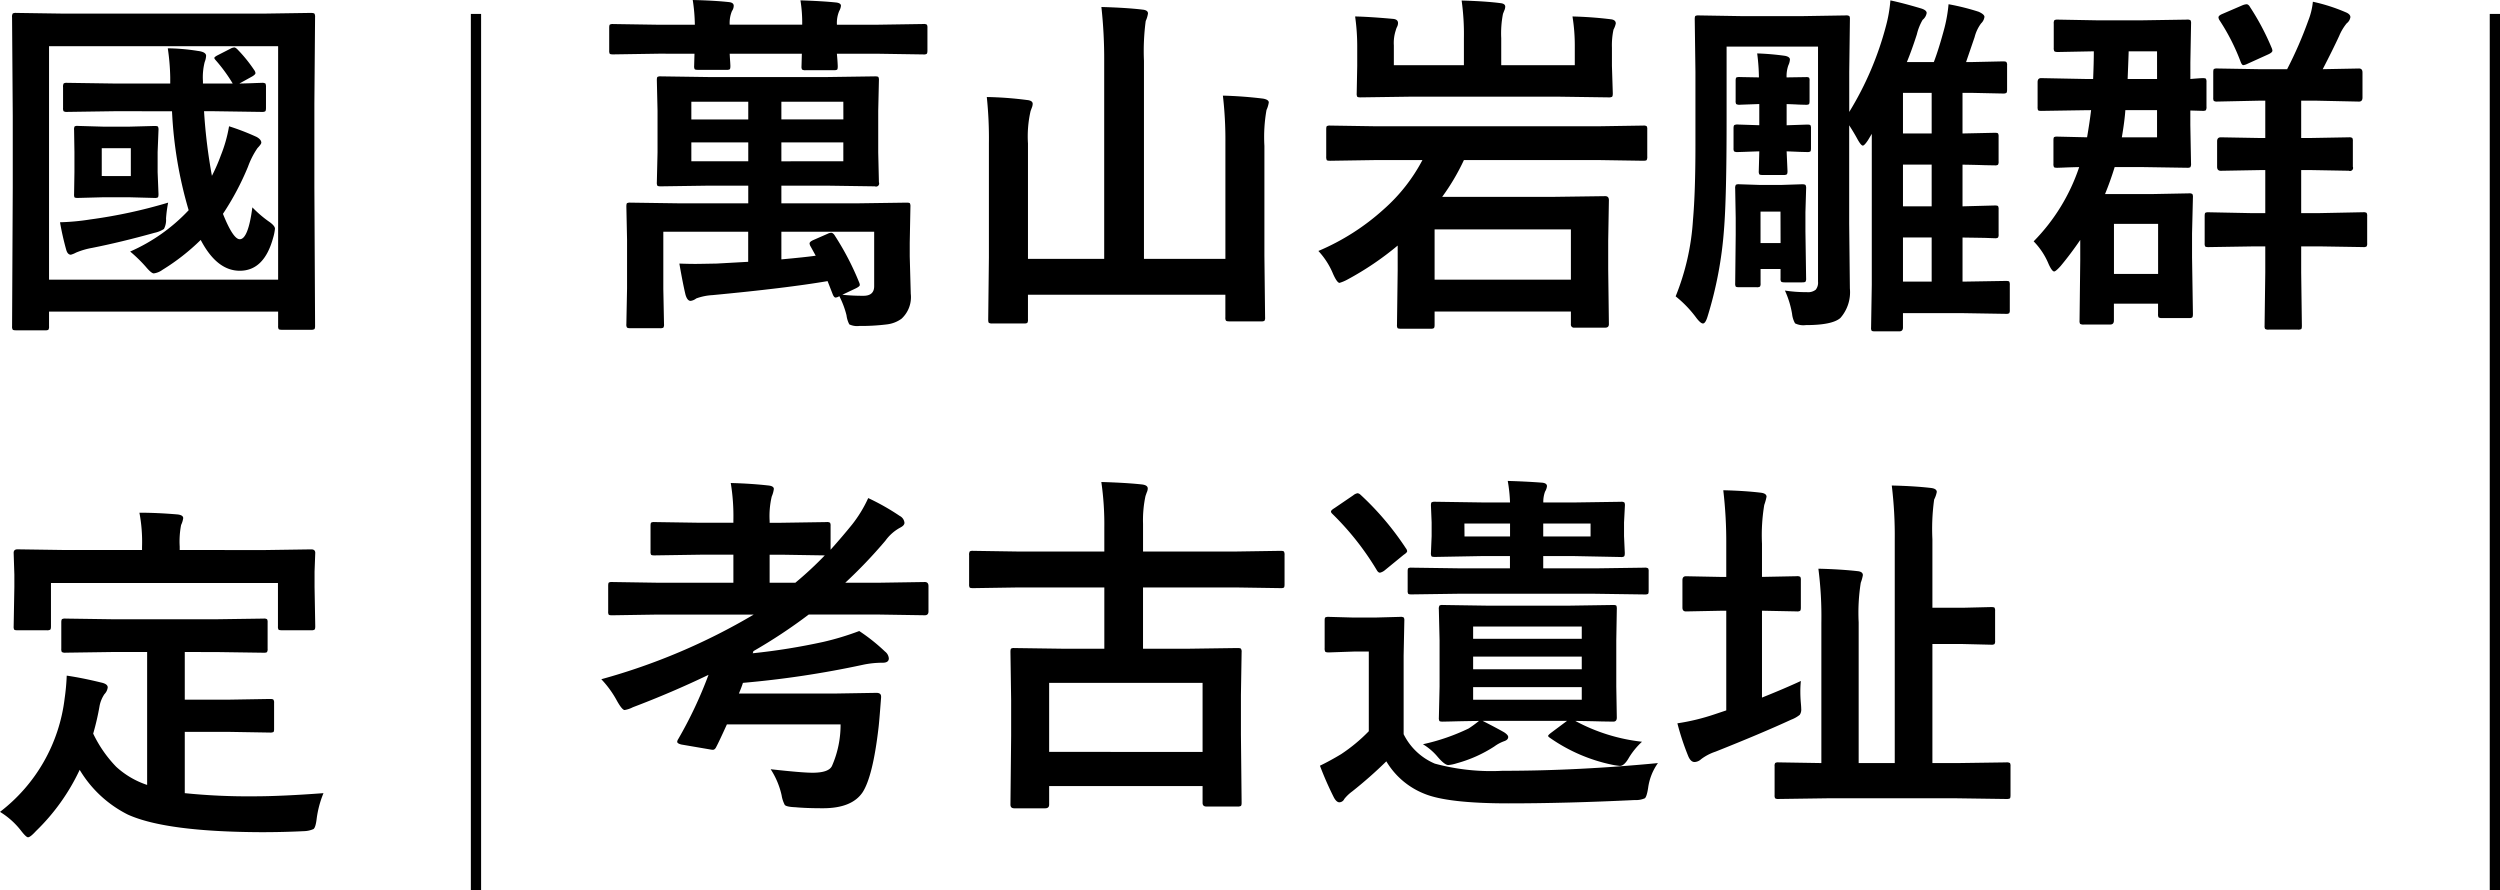
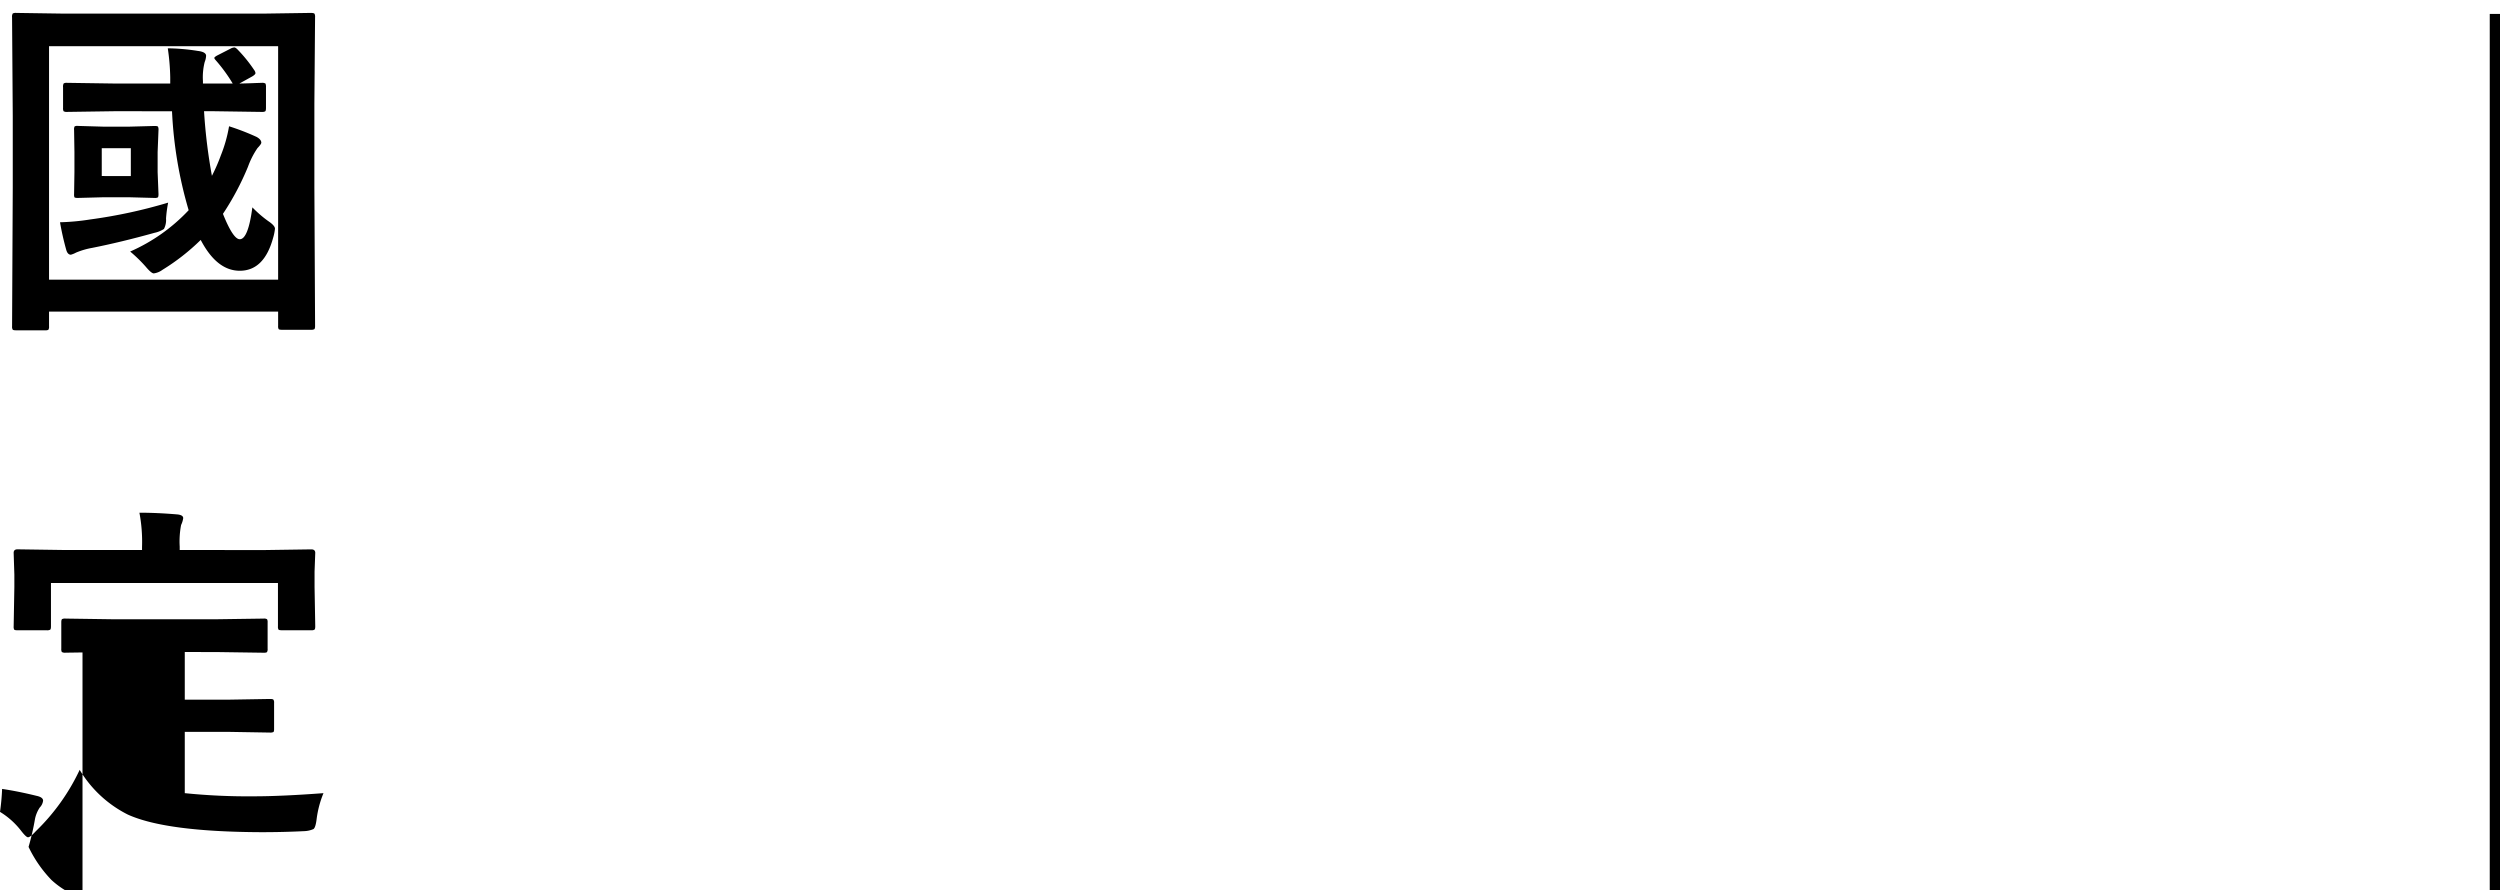
<svg xmlns="http://www.w3.org/2000/svg" id="header-logo" width="243.945" height="86.861" viewBox="0 0 243.945 86.861">
-   <path id="路径_44179" data-name="路径 44179" d="M23.208,16.159l4.717-.068q.291,0,.342.068a.589.589,0,0,1,.051.308l-.068,2.991v4.05l.068,2.922a.3.3,0,0,1-.393.393l-4.717-.068H18.8v1.726h7.417l4.8-.068q.273,0,.325.068a.638.638,0,0,1,.051.325l-.068,3.521v1.333l.1,3.64a2.856,2.856,0,0,1-.906,2.444,3.018,3.018,0,0,1-1.4.547,20.141,20.141,0,0,1-2.7.154,1.792,1.792,0,0,1-.991-.154,2.637,2.637,0,0,1-.273-.889,8.622,8.622,0,0,0-.7-1.863.84.84,0,0,1-.359.137q-.171,0-.308-.376l-.479-1.23q-4,.684-11.228,1.367a5.5,5.5,0,0,0-1.589.325A1.15,1.15,0,0,1,9.946,38q-.325,0-.5-.6-.256-1.06-.6-3.042.837.034,1.589.034.308,0,2.051-.034l3.076-.171V31.25H7.28v5.588l.068,3.435a.541.541,0,0,1-.068.342.638.638,0,0,1-.325.051H4.05q-.273,0-.325-.085a.534.534,0,0,1-.051-.308l.068-3.5V32.053l-.068-3.247q0-.291.068-.342a.638.638,0,0,1,.325-.051l4.785.068h6.716V26.755H11.758l-4.717.068q-.291,0-.342-.068a.638.638,0,0,1-.051-.325l.068-2.922v-4.05l-.068-2.991q0-.273.068-.325a.638.638,0,0,1,.325-.051l4.717.068Zm.837,15.518a26.869,26.869,0,0,1,2.341,4.512.777.777,0,0,1,.068.256q0,.137-.376.325l-1.333.632a19.161,19.161,0,0,0,2.068.1q1.042,0,1.042-.94V31.25H18.8v2.7q2.41-.222,3.35-.359l-.479-.872a.712.712,0,0,1-.12-.325q0-.171.393-.342l1.367-.6a.906.906,0,0,1,.342-.1Q23.857,31.352,24.045,31.677Zm.8-7.3V22.534H18.8v1.846Zm0-5.811H18.8v1.726h6.05ZM10.015,24.379h5.554V22.534H10.015Zm0-4.084h5.554V18.569H10.015ZM10.151,8.64q2.119.051,3.538.205.461.051.461.359a.919.919,0,0,1-.171.513,3.026,3.026,0,0,0-.222,1.333h7.075a13.835,13.835,0,0,0-.171-2.375q2.119.068,3.452.205.5.051.5.325a1.312,1.312,0,0,1-.171.513,3.026,3.026,0,0,0-.222,1.333H28.25l4.409-.068a.541.541,0,0,1,.342.068.589.589,0,0,1,.051.308v2.2q0,.291-.085.342a.534.534,0,0,1-.308.051l-4.409-.068H24.216q.034.325.068.854.017.291.017.376,0,.273-.068.325a.638.638,0,0,1-.325.051H21.174a.581.581,0,0,1-.359-.068.589.589,0,0,1-.051-.308l.034-1.23H13.757q.017.376.051.837.017.291.017.359,0,.273-.068.325a.589.589,0,0,1-.308.051H10.681q-.291,0-.342-.068a.589.589,0,0,1-.051-.308l.034-1.2H6.8l-4.409.068q-.291,0-.342-.068A.638.638,0,0,1,2,13.562v-2.2q0-.273.068-.325a.638.638,0,0,1,.325-.051l4.409.068h3.555A17.064,17.064,0,0,0,10.151,8.64Zm51.731,9.331q1.965.051,3.914.291.564.1.564.376a2.749,2.749,0,0,1-.222.735,15.067,15.067,0,0,0-.205,3.5V33.591L66,39.606a.541.541,0,0,1-.068.342.589.589,0,0,1-.308.051H62.5q-.273,0-.325-.085a.534.534,0,0,1-.051-.308V37.4H42.861v2.41a.541.541,0,0,1-.068.342.638.638,0,0,1-.325.051H39.392a.6.6,0,0,1-.342-.06q-.068-.06-.068-.333l.068-6.05V22.636a38.9,38.9,0,0,0-.205-4.529,34.509,34.509,0,0,1,3.914.291q.564.051.564.376a1.086,1.086,0,0,1-.085.376q-.1.273-.12.325a11.071,11.071,0,0,0-.256,3.162V33.9H50.3V14.655a46.4,46.4,0,0,0-.273-5.332q2.461.068,4.016.256.53.051.53.376a2.749,2.749,0,0,1-.222.735,22.273,22.273,0,0,0-.171,3.879V33.9h7.947V22.517A37.264,37.264,0,0,0,61.882,17.971ZM76.733,24.26l-4.375.068q-.291,0-.342-.068a.809.809,0,0,1-.051-.359V21.269q0-.273.068-.325a.638.638,0,0,1,.325-.051l4.375.068H98.557l4.341-.068a.541.541,0,0,1,.342.068.589.589,0,0,1,.051.308V23.9a.65.65,0,0,1-.06.359q-.06.068-.333.068l-4.341-.068H85.4a21.374,21.374,0,0,1-2.119,3.589H94.216l4.973-.068q.359,0,.359.393l-.068,3.948v2.8l.068,5.349q0,.342-.359.342H96.182a.3.3,0,0,1-.342-.342v-1.23h-13.3v1.3q0,.273-.085.325a.534.534,0,0,1-.308.051H79.246q-.273,0-.325-.068a.589.589,0,0,1-.051-.308l.068-5.315V32.6a29.23,29.23,0,0,1-4.871,3.3,4.03,4.03,0,0,1-.8.342q-.239,0-.632-.872A7.445,7.445,0,0,0,71.2,33.129a22.567,22.567,0,0,0,6.375-4.067,16.845,16.845,0,0,0,3.777-4.8ZM95.84,31.027h-13.3v4.9h13.3Zm.154-20.781q1.948.051,3.726.273.5.051.5.41a2.2,2.2,0,0,1-.222.6,7.3,7.3,0,0,0-.154,1.76v1.777l.085,2.683q0,.291-.085.342a.689.689,0,0,1-.342.051l-4.8-.068H80.134l-4.819.068q-.273,0-.325-.068a.638.638,0,0,1-.051-.325l.051-2.683V13.288a20.832,20.832,0,0,0-.205-3.042q1.47.034,3.726.239.461.051.461.41a.851.851,0,0,1-.1.376,1.483,1.483,0,0,0-.12.325,3.941,3.941,0,0,0-.188,1.47V15H85.4V12.417a23.808,23.808,0,0,0-.222-3.726q2.375.068,3.794.256.461.051.461.342a.959.959,0,0,1-.1.393q-.1.256-.12.308a9.948,9.948,0,0,0-.171,2.375V15h7.178V13.151A17.71,17.71,0,0,0,95.994,10.246Zm20.73,26.746a13.327,13.327,0,0,0,2.136.154,1.19,1.19,0,0,0,.872-.239,1.1,1.1,0,0,0,.222-.786V13.186h-8.921v7.109q0,7.673-.256,10.767a37.86,37.86,0,0,1-1.606,8.477q-.205.667-.444.667-.222,0-.632-.53a11.112,11.112,0,0,0-2.034-2.119,23.74,23.74,0,0,0,1.692-7.468q.239-2.7.239-7.246V15.664l-.068-5.144q0-.273.068-.325a.589.589,0,0,1,.308-.051l4.119.068h6.1l4.153-.068a.541.541,0,0,1,.342.068.589.589,0,0,1,.051.308L123,15.664v3.9a31.1,31.1,0,0,0,3.589-8.408,13.571,13.571,0,0,0,.427-2.478q1.213.256,2.939.769.6.171.6.461a1.074,1.074,0,0,1-.393.667,5.2,5.2,0,0,0-.564,1.418q-.5,1.555-.974,2.7h2.632q.5-1.316,1.042-3.35a14.493,14.493,0,0,0,.393-2.29,22.883,22.883,0,0,1,2.939.735q.564.256.564.5a1.075,1.075,0,0,1-.325.632,3.784,3.784,0,0,0-.632,1.333l-.837,2.444h.5l3.076-.068q.308,0,.359.068a.465.465,0,0,1,.068.308V17.39q0,.273-.085.325a.689.689,0,0,1-.342.051L134.89,17.7h-.837v3.965l3.145-.068q.273,0,.325.068a.589.589,0,0,1,.051.308v2.41a.556.556,0,0,1-.06.333.514.514,0,0,1-.316.06l-.957-.017q-.991-.034-2.187-.051v4.067l3.145-.085q.273,0,.325.068a.638.638,0,0,1,.051.325v2.41a.556.556,0,0,1-.06.333.514.514,0,0,1-.316.06l-.957-.034q-.991-.017-2.187-.034V36.12h.1l4.119-.068q.291,0,.342.068a.689.689,0,0,1,.051.342v2.427a.514.514,0,0,1-.06.316.556.556,0,0,1-.333.06l-4.119-.068h-5.913v1.4q0,.376-.359.376h-2.375q-.273,0-.325-.068a.534.534,0,0,1-.051-.308l.068-4.17V21.7l-.359.6q-.359.547-.513.547-.188,0-.564-.7-.308-.564-.769-1.282v9.587l.068,6.34a3.81,3.81,0,0,1-.923,2.871q-.786.7-3.384.7a1.826,1.826,0,0,1-1.042-.171,2.374,2.374,0,0,1-.291-.923A9.018,9.018,0,0,0,116.724,36.992Zm11.519-.872h2.8V31.813h-2.8Zm0-7.349h2.8V24.7h-2.8Zm0-7.109h2.8V17.7h-2.8ZM118.792,35.8a.559.559,0,0,1-.06.325q-.06.068-.333.068h-1.709q-.273,0-.342-.085a.534.534,0,0,1-.051-.308V34.89h-1.948v1.4a.514.514,0,0,1-.06.316.556.556,0,0,1-.333.06h-1.709q-.273,0-.325-.068a.589.589,0,0,1-.051-.308l.051-4.768V29.917l-.051-2.871a.623.623,0,0,1,.068-.376.589.589,0,0,1,.308-.051l2.068.068h2.017l2.068-.068q.273,0,.342.085a.689.689,0,0,1,.051.342l-.068,2.307v1.863Zm-2.5-6.511h-1.948V32.36H116.3Zm2.461-13.125a.581.581,0,0,1,.325.051.534.534,0,0,1,.051.308v1.948q0,.291-.068.342a.589.589,0,0,1-.308.051q-.085,0-.649-.017-.615-.034-1.213-.051v2.068l2-.068q.273,0,.325.068a.589.589,0,0,1,.051.308V23.1q0,.273-.068.325a.589.589,0,0,1-.308.051q-.12,0-.735-.017-.769-.034-1.265-.051l.085,1.931q0,.273-.085.325a.589.589,0,0,1-.308.051h-2.034q-.273,0-.325-.068a.589.589,0,0,1-.051-.308q0-.034.017-.649.017-.632.034-1.282-.6.017-1.487.051-.53.017-.6.017a.623.623,0,0,1-.376-.068.589.589,0,0,1-.051-.308V21.167q0-.273.085-.325a.689.689,0,0,1,.342-.051l2.085.068V18.791l-1.88.068a.623.623,0,0,1-.376-.068.638.638,0,0,1-.051-.325V16.518q0-.273.085-.325a.911.911,0,0,1,.342-.034l1.846.034a19.948,19.948,0,0,0-.171-2.341,25.459,25.459,0,0,1,2.734.239q.461.1.461.359a1.556,1.556,0,0,1-.154.564,3.185,3.185,0,0,0-.171,1.179Zm27.31,3.23-4.341.068q-.256,0-.308-.085a1,1,0,0,1-.034-.342V16.655q0-.393.342-.393l4.341.085h.735q.068-1.624.068-2.7l-3.5.068q-.291,0-.359-.085a.689.689,0,0,1-.051-.342V10.947a.541.541,0,0,1,.068-.342.689.689,0,0,1,.342-.051l3.743.068h4.529l4.324-.068a.541.541,0,0,1,.342.068.638.638,0,0,1,.051.325l-.068,3.777v1.624q.393-.034.854-.068.291-.017.342-.017.273,0,.325.068a.638.638,0,0,1,.051.325V19.03a.623.623,0,0,1-.068.376.589.589,0,0,1-.308.051l-1.2-.034v1.418l.068,3.743a.623.623,0,0,1-.068.376.638.638,0,0,1-.325.051l-4.324-.068H148.9q-.427,1.384-.94,2.632h4.683l3.5-.068a.541.541,0,0,1,.342.068.638.638,0,0,1,.051.325l-.085,3.521v2.341l.085,5.52q0,.291-.085.342a.534.534,0,0,1-.308.051h-2.6a.581.581,0,0,1-.359-.068.638.638,0,0,1-.051-.325V38.273h-4.307v1.641q0,.393-.359.393H145.9a.623.623,0,0,1-.376-.068.638.638,0,0,1-.051-.325l.068-5.845V32.053q-.906,1.333-1.914,2.546-.479.53-.632.53-.205,0-.53-.7a6.952,6.952,0,0,0-1.47-2.239,18.823,18.823,0,0,0,4.443-7.246q-.872.017-1.606.051-.479.017-.53.017-.273,0-.325-.068a.689.689,0,0,1-.051-.342V22.346q0-.273.068-.325a.589.589,0,0,1,.308-.051l2.905.068q.256-1.487.393-2.649Zm7.075,11.091h-4.307v4.888h4.307ZM149.6,22.038h3.435V19.389h-3.093Q149.878,20.4,149.6,22.038Zm3.435-8.391h-2.769q0,.171-.1,2.7h2.871Zm15.637,4.819H167.1v3.64h.872l3.777-.068a.541.541,0,0,1,.342.068.638.638,0,0,1,.051.325v2.478a.3.3,0,0,1-.393.393l-3.777-.068H167.1v4.2h1.846l4.2-.085a.541.541,0,0,1,.342.068.638.638,0,0,1,.051.325v2.632a.514.514,0,0,1-.06.316.556.556,0,0,1-.333.06l-4.2-.068H167.1v2.546l.068,5.2q0,.273-.068.325a.638.638,0,0,1-.325.051h-2.837a.581.581,0,0,1-.359-.068.589.589,0,0,1-.051-.308l.068-5.2V32.685h-1.3l-4.238.068q-.273,0-.325-.068a.589.589,0,0,1-.051-.308V29.746q0-.291.068-.342a.589.589,0,0,1,.308-.051l4.238.085h1.3v-4.2h-.564l-3.777.068q-.359,0-.359-.393V22.431q0-.393.359-.393l3.777.068h.564v-3.64h-.667l-4,.085a.581.581,0,0,1-.359-.068.638.638,0,0,1-.051-.325V15.715q0-.291.068-.342a.689.689,0,0,1,.342-.051l4,.068h2.8a38.847,38.847,0,0,0,2.068-4.751,6.822,6.822,0,0,0,.444-1.829,17.337,17.337,0,0,1,3.2,1.025q.461.188.461.479a.926.926,0,0,1-.359.6,4.93,4.93,0,0,0-.735,1.23q-.615,1.333-1.606,3.247l3.538-.068q.342,0,.342.393v2.444q0,.393-.342.393Zm-6.6-9.194a24.267,24.267,0,0,1,2.136,4.016.908.908,0,0,1,.085.291q0,.188-.427.376l-2,.906a1.342,1.342,0,0,1-.41.137q-.137,0-.256-.308a20.492,20.492,0,0,0-2.085-4.1.56.56,0,0,1-.085-.256q0-.171.359-.325l1.982-.854a1.311,1.311,0,0,1,.393-.1Q161.926,9.05,162.08,9.272ZM6.614,68.611l-4.341.068q-.273,0-.325-.068A.589.589,0,0,1,1.9,68.3V65.825q0-.291.068-.342a.589.589,0,0,1,.308-.051l4.341.068h7.5V62.766h-3.23l-4.478.068q-.273,0-.325-.068a.589.589,0,0,1-.051-.308v-2.5q0-.273.068-.325a.589.589,0,0,1,.308-.051l4.478.068h3.23v-.239a19.887,19.887,0,0,0-.256-3.64q1.948.051,3.64.239.564.051.564.342a2.7,2.7,0,0,1-.205.735,8.323,8.323,0,0,0-.205,2.393v.171h1.111l4.443-.068a.541.541,0,0,1,.342.068.589.589,0,0,1,.051.308v2.324q1.162-1.3,2.1-2.461a12.531,12.531,0,0,0,1.572-2.581,22.652,22.652,0,0,1,3.076,1.743.842.842,0,0,1,.461.667q0,.256-.393.461A4.306,4.306,0,0,0,28.95,61.4a47.036,47.036,0,0,1-3.914,4.1H28.42l4.375-.068q.359,0,.359.393V68.3q0,.376-.359.376l-4.375-.068H21.465a51.037,51.037,0,0,1-5.4,3.572.525.525,0,0,1-.068.205,61.939,61.939,0,0,0,6.9-1.111,27.076,27.076,0,0,0,3.5-1.06,18.048,18.048,0,0,1,2.512,2,.943.943,0,0,1,.376.667q0,.427-.6.427a9.115,9.115,0,0,0-1.948.205,94.415,94.415,0,0,1-11.689,1.76q-.1.342-.393,1.042h9.314l4.1-.068q.461,0,.461.359v.1q-.188,2.478-.256,2.991-.547,4.683-1.538,6.238-1.042,1.572-3.879,1.572-1.641,0-2.7-.1-.854-.034-1.025-.222a3.081,3.081,0,0,1-.308-.94A7.737,7.737,0,0,0,17.756,83.7q3.059.342,4.084.342,1.589,0,1.9-.667a9.979,9.979,0,0,0,.837-4.05H13.484q-.8,1.76-1.025,2.17-.137.308-.342.308a1.47,1.47,0,0,1-.273-.034l-2.8-.479q-.41-.1-.41-.273a.582.582,0,0,1,.1-.256,41.148,41.148,0,0,0,2.957-6.272Q8.1,76.216,4.307,77.651a2.739,2.739,0,0,1-.8.273q-.239,0-.735-.872A9.873,9.873,0,0,0,1.23,74.917,60.891,60.891,0,0,0,16.1,68.611Zm16.423-5.776-4.272-.068H17.654V65.5h2.512A35.484,35.484,0,0,0,23.037,62.834Zm18.918,3.127-4.443.068q-.291,0-.342-.068a.589.589,0,0,1-.051-.308V62.817a.623.623,0,0,1,.068-.376.638.638,0,0,1,.325-.051l4.443.068h8.357V60.151a28.949,28.949,0,0,0-.291-4.478q2.393.068,3.965.239.564.068.564.393a.959.959,0,0,1-.1.393q-.1.291-.12.342a11.314,11.314,0,0,0-.239,2.717v2.7h8.989l4.443-.068q.273,0,.325.085a.689.689,0,0,1,.051.342v2.837q0,.273-.068.325a.589.589,0,0,1-.308.051l-4.443-.068H54.089v5.981h4.375l4.819-.068q.308,0,.359.068a.5.5,0,0,1,.068.325l-.068,4.187v3.879l.068,6.648q0,.256-.085.308a.689.689,0,0,1-.342.051H60.276q-.376,0-.376-.359V85.342H44.929v1.812q0,.359-.393.359H41.528q-.376,0-.376-.359l.068-6.716V76.985l-.068-4.717q0-.291.068-.342a.589.589,0,0,1,.308-.051l4.871.068h3.914V65.962Zm2.974,9.314v6.733H59.9V75.276Zm57.849,5.742a7.205,7.205,0,0,0-1.265,1.538q-.461.82-.889.82a6.856,6.856,0,0,1-.786-.12,16.374,16.374,0,0,1-6.016-2.6q-.205-.137-.205-.205,0-.085.291-.308l1.555-1.162H87.227q1.538.786,2.119,1.128.376.256.376.444,0,.256-.342.393a3.738,3.738,0,0,0-1.008.53A13.02,13.02,0,0,1,84.7,83.12a3.663,3.663,0,0,1-.82.171q-.359,0-1.042-.8a5.712,5.712,0,0,0-1.436-1.23,20.048,20.048,0,0,0,4.46-1.538,11.525,11.525,0,0,0,1.008-.735q-1.5.017-2.717.051l-.82.017q-.273,0-.325-.068a.638.638,0,0,1-.051-.325l.068-3.042V71.14L82.954,68.1a.623.623,0,0,1,.068-.376.589.589,0,0,1,.308-.051l4.495.068H95.5l4.478-.068q.256,0,.308.085a1,1,0,0,1,.034.342l-.051,3.042v4.478l.051,3.042q0,.393-.342.393l-1.128-.017q-1.162-.034-2.581-.051A17.792,17.792,0,0,0,102.778,81.018ZM86.3,73.943H96.9v-1.23H86.3Zm10.6,2.974v-1.23H86.3v1.23Zm0-7.144H86.3v1.2H96.9Zm-11.741-3.2-4.871.068q-.273,0-.325-.068a.589.589,0,0,1-.051-.308V64.407q0-.273.068-.325a.589.589,0,0,1,.308-.051l4.871.068h4.734V62.9h-2.7l-4.6.085q-.308,0-.359-.068a.638.638,0,0,1-.051-.325l.068-1.641V59.622l-.068-1.641q0-.273.068-.325A.689.689,0,0,1,82.6,57.6l4.6.068h2.7a14.839,14.839,0,0,0-.222-2.1q1.794.051,3.367.171.461.051.461.342a1.335,1.335,0,0,1-.188.53,2.867,2.867,0,0,0-.171,1.06h2.939l4.631-.068a.541.541,0,0,1,.342.068.589.589,0,0,1,.051.308l-.085,1.641v1.333L101.1,62.6q0,.291-.085.342a.534.534,0,0,1-.308.051L96.079,62.9H93.14v1.2h5.042l4.836-.068a.581.581,0,0,1,.359.068.589.589,0,0,1,.051.308V66.27q0,.273-.068.325a.689.689,0,0,1-.342.051l-4.836-.068Zm12.6-5.588V59.724H93.14v1.265Zm-12.3,0h4.443V59.724H85.449ZM104.333,83.1a5.387,5.387,0,0,0-.957,2.427q-.137.872-.325,1.008a2.085,2.085,0,0,1-.957.171q-6.7.325-12.356.325-5.93,0-8.2-.94a7.557,7.557,0,0,1-3.708-3.162,41.65,41.65,0,0,1-3.333,2.939,3.982,3.982,0,0,0-.769.735.55.55,0,0,1-.479.325q-.273,0-.53-.461a31.979,31.979,0,0,1-1.367-3.11q.991-.479,2.068-1.128a16.24,16.24,0,0,0,2.7-2.239V72.217H74.683l-2.461.085q-.308,0-.359-.085a.689.689,0,0,1-.051-.342V69.209q0-.273.068-.325a.689.689,0,0,1,.342-.051l2.461.068h1.982l2.529-.068a.541.541,0,0,1,.342.068.589.589,0,0,1,.051.308l-.068,3.4v7.673a6.017,6.017,0,0,0,3.042,2.871,21.055,21.055,0,0,0,6.614.7Q96.472,83.855,104.333,83.1Zm-29-26.165a28.107,28.107,0,0,1,4.409,5.212.534.534,0,0,1,.12.273q0,.137-.342.359l-1.88,1.538a1.161,1.161,0,0,1-.427.205q-.171,0-.308-.239A27.22,27.22,0,0,0,72.6,58.818q-.171-.154-.171-.256,0-.137.342-.342L74.6,56.973a.911.911,0,0,1,.427-.205A.527.527,0,0,1,75.332,56.938Zm45.562,29.6-4.785.068a.541.541,0,0,1-.342-.068.589.589,0,0,1-.051-.308v-2.82a.514.514,0,0,1,.06-.316.556.556,0,0,1,.333-.06l4.17.068V69.414a36.289,36.289,0,0,0-.291-5.281q2.136.051,3.828.239.513.051.513.393a3.985,3.985,0,0,1-.205.735,18.776,18.776,0,0,0-.205,3.879V83.1h3.521V61.331a40.492,40.492,0,0,0-.291-5.315q2.222.051,3.828.239.564.068.564.393a2.711,2.711,0,0,1-.256.735,20.937,20.937,0,0,0-.171,3.879v6.682h2.939l2.786-.068q.291,0,.342.068a.638.638,0,0,1,.051.325v2.905a.514.514,0,0,1-.06.316.556.556,0,0,1-.333.06l-2.786-.068h-2.939V83.1h2.41l4.785-.068a.623.623,0,0,1,.376.068.589.589,0,0,1,.051.308v2.82q0,.273-.068.325a.809.809,0,0,1-.359.051l-4.785-.068Zm-2.615-11.45a10.14,10.14,0,0,0-.051,1.042q0,.564.051,1.128.034.376.034.547a.9.9,0,0,1-.145.59,3.02,3.02,0,0,1-.829.47q-2.888,1.333-7.4,3.127a4.825,4.825,0,0,0-1.4.735,1,1,0,0,1-.632.273q-.359,0-.6-.53a25.1,25.1,0,0,1-1.077-3.247,20.981,20.981,0,0,0,3.606-.872L111,77.959V68.235h-.5l-3.435.068q-.342,0-.342-.376V65.261q0-.393.342-.393l3.435.068h.5V61.792a43.272,43.272,0,0,0-.291-5.315q2.085.051,3.657.239.564.068.564.393a5.437,5.437,0,0,1-.222.8,17.941,17.941,0,0,0-.222,3.777v3.247l3.4-.068a.541.541,0,0,1,.342.068.638.638,0,0,1,.051.325v2.666q0,.273-.085.325a.534.534,0,0,1-.308.051l-3.4-.068v8.477Q116.775,75.789,118.279,75.088Z" transform="translate(57.445 -8.64)" />
-   <path id="路径_5" data-name="路径 5" d="M141,3219v85.5" transform="translate(-94.555 -3217.641)" fill="none" stroke="#000" stroke-width="1" />
-   <path id="路径_44178" data-name="路径 44178" d="M12.749,19.492l-4.631.068a.581.581,0,0,1-.359-.068.638.638,0,0,1-.051-.325V17.15a.623.623,0,0,1,.068-.376.689.689,0,0,1,.342-.051l4.631.068h5.417v-.6a21.607,21.607,0,0,0-.239-2.837,19.99,19.99,0,0,1,2.939.256q.8.1.8.479a1.873,1.873,0,0,1-.137.6,6.035,6.035,0,0,0-.171,1.863v.239h2.905a15.4,15.4,0,0,0-1.658-2.273q-.137-.154-.137-.222,0-.085.273-.239l1.367-.7a.9.9,0,0,1,.308-.085q.137,0,.359.239a14.038,14.038,0,0,1,1.572,1.948.658.658,0,0,1,.137.308q0,.137-.308.325l-1.265.7q.854-.017,1.641-.051l.53-.017a.623.623,0,0,1,.376.068.809.809,0,0,1,.051.359v2.017q0,.291-.085.342a.689.689,0,0,1-.342.051l-4.614-.068H21.465a52.763,52.763,0,0,0,.769,6.306,17.507,17.507,0,0,0,.872-2,13.72,13.72,0,0,0,.8-2.837A23.523,23.523,0,0,1,26.592,22q.461.256.461.564,0,.137-.376.53a8.033,8.033,0,0,0-.923,1.812,26.453,26.453,0,0,1-2.444,4.6q.991,2.478,1.641,2.478.82,0,1.23-3.11a11.472,11.472,0,0,0,1.538,1.333q.667.444.667.752a4.732,4.732,0,0,1-.171.854q-.872,3.247-3.264,3.247-2.239,0-3.811-3.008A21.066,21.066,0,0,1,17.4,34.975a1.816,1.816,0,0,1-.837.342q-.239,0-.769-.632a13.952,13.952,0,0,0-1.538-1.5,17.448,17.448,0,0,0,5.708-4.033,40.68,40.68,0,0,1-1.624-9.656ZM14.116,21l2.512-.068q.291,0,.342.068a.638.638,0,0,1,.051.325l-.085,2.153v1.965l.085,2.136q0,.273-.068.325a.638.638,0,0,1-.325.051l-2.512-.068H11.689l-2.546.068q-.273,0-.325-.068a.766.766,0,0,1-.034-.308l.034-2.136V23.474L8.784,21.32a.63.63,0,0,1,.051-.342.534.534,0,0,1,.308-.051L11.689,21Zm.205,4.819V23.1H11.484v2.717Zm3.64,2.6a12.653,12.653,0,0,0-.205,1.538,1.886,1.886,0,0,1-.205,1.025,2.7,2.7,0,0,1-.923.376q-3.247.906-6.084,1.47a7.392,7.392,0,0,0-1.572.461,2.358,2.358,0,0,1-.5.205q-.325,0-.461-.5a27.127,27.127,0,0,1-.6-2.666,22.093,22.093,0,0,0,2.939-.273A49.237,49.237,0,0,0,17.961,28.413ZM5.947,40.871H3.11q-.256,0-.316-.068a.559.559,0,0,1-.06-.325L2.8,26.909V19.97l-.068-9.639A.623.623,0,0,1,2.8,9.956.638.638,0,0,1,3.127,9.9l4.614.068H27.292l4.58-.068q.308,0,.376.085a.689.689,0,0,1,.051.342l-.068,8.425v8.152L32.3,40.444q0,.273-.085.325a.689.689,0,0,1-.342.051H29.087q-.291,0-.342-.068a.589.589,0,0,1-.051-.308v-1.4H6.34v1.436a.541.541,0,0,1-.068.342A.638.638,0,0,1,5.947,40.871Zm.393-27.72V35.932H28.694V13.151Zm6.34,59.109-4.717.068a.623.623,0,0,1-.376-.068.638.638,0,0,1-.051-.325V69.372q0-.273.085-.325A.689.689,0,0,1,7.964,69l4.717.068h9.878L27.275,69a.541.541,0,0,1,.342.068.589.589,0,0,1,.051.308v2.563a.541.541,0,0,1-.068.342.638.638,0,0,1-.325.051l-4.717-.068H19.585v4.648h4.272l4.016-.068q.308,0,.359.068a.465.465,0,0,1,.068.308V79.78q0,.239-.068.291a.743.743,0,0,1-.359.051l-4.016-.068H19.585v5.981a61.07,61.07,0,0,0,6.75.308q2.649,0,6.785-.308a9.847,9.847,0,0,0-.667,2.512q-.1.837-.308.991a2.5,2.5,0,0,1-.94.205q-2,.1-4.136.1-9.3-.034-13.022-1.709a11.454,11.454,0,0,1-4.717-4.375,20.338,20.338,0,0,1-4.272,5.981q-.547.6-.769.6-.188,0-.7-.667a7.57,7.57,0,0,0-2.034-1.812A16.377,16.377,0,0,0,7.861,76.806a21.365,21.365,0,0,0,.205-2.239q1.521.222,3.333.667.667.137.667.479a1.147,1.147,0,0,1-.325.667,3.18,3.18,0,0,0-.461,1.094,24.714,24.714,0,0,1-.632,2.751,12.237,12.237,0,0,0,2.239,3.23,8.343,8.343,0,0,0,3.025,1.777V72.26ZM27.31,62.314l4.614-.068q.393,0,.393.342l-.068,1.829v1.5l.068,3.845q0,.273-.085.325a.534.534,0,0,1-.308.051H29.053q-.273,0-.325-.068a.589.589,0,0,1-.051-.308V65.527H6.528v4.238q0,.273-.085.325a.689.689,0,0,1-.342.051H3.264q-.273,0-.325-.068a.589.589,0,0,1-.051-.308l.068-3.845v-1.2l-.068-2.136q0-.342.376-.342l4.666.068h7.485v-.308a15.272,15.272,0,0,0-.256-3.333q1.76,0,3.743.171.53.068.53.359a2.262,2.262,0,0,1-.205.667,8.4,8.4,0,0,0-.137,2.1v.342Z" transform="translate(-1.555 -8.64)" />
+   <path id="路径_44178" data-name="路径 44178" d="M12.749,19.492l-4.631.068a.581.581,0,0,1-.359-.068.638.638,0,0,1-.051-.325V17.15a.623.623,0,0,1,.068-.376.689.689,0,0,1,.342-.051l4.631.068h5.417v-.6a21.607,21.607,0,0,0-.239-2.837,19.99,19.99,0,0,1,2.939.256q.8.1.8.479a1.873,1.873,0,0,1-.137.6,6.035,6.035,0,0,0-.171,1.863v.239h2.905a15.4,15.4,0,0,0-1.658-2.273q-.137-.154-.137-.222,0-.085.273-.239l1.367-.7a.9.9,0,0,1,.308-.085q.137,0,.359.239a14.038,14.038,0,0,1,1.572,1.948.658.658,0,0,1,.137.308q0,.137-.308.325l-1.265.7q.854-.017,1.641-.051l.53-.017a.623.623,0,0,1,.376.068.809.809,0,0,1,.051.359v2.017q0,.291-.085.342a.689.689,0,0,1-.342.051l-4.614-.068H21.465a52.763,52.763,0,0,0,.769,6.306,17.507,17.507,0,0,0,.872-2,13.72,13.72,0,0,0,.8-2.837A23.523,23.523,0,0,1,26.592,22q.461.256.461.564,0,.137-.376.53a8.033,8.033,0,0,0-.923,1.812,26.453,26.453,0,0,1-2.444,4.6q.991,2.478,1.641,2.478.82,0,1.23-3.11a11.472,11.472,0,0,0,1.538,1.333q.667.444.667.752a4.732,4.732,0,0,1-.171.854q-.872,3.247-3.264,3.247-2.239,0-3.811-3.008A21.066,21.066,0,0,1,17.4,34.975a1.816,1.816,0,0,1-.837.342q-.239,0-.769-.632a13.952,13.952,0,0,0-1.538-1.5,17.448,17.448,0,0,0,5.708-4.033,40.68,40.68,0,0,1-1.624-9.656ZM14.116,21l2.512-.068q.291,0,.342.068a.638.638,0,0,1,.051.325l-.085,2.153v1.965l.085,2.136q0,.273-.068.325a.638.638,0,0,1-.325.051l-2.512-.068H11.689l-2.546.068q-.273,0-.325-.068a.766.766,0,0,1-.034-.308l.034-2.136V23.474L8.784,21.32a.63.63,0,0,1,.051-.342.534.534,0,0,1,.308-.051L11.689,21Zm.205,4.819V23.1H11.484v2.717Zm3.64,2.6a12.653,12.653,0,0,0-.205,1.538,1.886,1.886,0,0,1-.205,1.025,2.7,2.7,0,0,1-.923.376q-3.247.906-6.084,1.47a7.392,7.392,0,0,0-1.572.461,2.358,2.358,0,0,1-.5.205q-.325,0-.461-.5a27.127,27.127,0,0,1-.6-2.666,22.093,22.093,0,0,0,2.939-.273A49.237,49.237,0,0,0,17.961,28.413ZM5.947,40.871H3.11q-.256,0-.316-.068a.559.559,0,0,1-.06-.325L2.8,26.909V19.97l-.068-9.639A.623.623,0,0,1,2.8,9.956.638.638,0,0,1,3.127,9.9l4.614.068H27.292l4.58-.068q.308,0,.376.085a.689.689,0,0,1,.051.342l-.068,8.425v8.152L32.3,40.444q0,.273-.085.325a.689.689,0,0,1-.342.051H29.087q-.291,0-.342-.068a.589.589,0,0,1-.051-.308v-1.4H6.34v1.436a.541.541,0,0,1-.068.342A.638.638,0,0,1,5.947,40.871Zm.393-27.72V35.932H28.694V13.151Zm6.34,59.109-4.717.068a.623.623,0,0,1-.376-.068.638.638,0,0,1-.051-.325V69.372q0-.273.085-.325A.689.689,0,0,1,7.964,69l4.717.068h9.878L27.275,69a.541.541,0,0,1,.342.068.589.589,0,0,1,.051.308v2.563a.541.541,0,0,1-.068.342.638.638,0,0,1-.325.051l-4.717-.068H19.585v4.648h4.272l4.016-.068q.308,0,.359.068a.465.465,0,0,1,.068.308V79.78q0,.239-.068.291a.743.743,0,0,1-.359.051l-4.016-.068H19.585v5.981a61.07,61.07,0,0,0,6.75.308q2.649,0,6.785-.308a9.847,9.847,0,0,0-.667,2.512q-.1.837-.308.991a2.5,2.5,0,0,1-.94.205q-2,.1-4.136.1-9.3-.034-13.022-1.709a11.454,11.454,0,0,1-4.717-4.375,20.338,20.338,0,0,1-4.272,5.981q-.547.6-.769.6-.188,0-.7-.667a7.57,7.57,0,0,0-2.034-1.812a21.365,21.365,0,0,0,.205-2.239q1.521.222,3.333.667.667.137.667.479a1.147,1.147,0,0,1-.325.667,3.18,3.18,0,0,0-.461,1.094,24.714,24.714,0,0,1-.632,2.751,12.237,12.237,0,0,0,2.239,3.23,8.343,8.343,0,0,0,3.025,1.777V72.26ZM27.31,62.314l4.614-.068q.393,0,.393.342l-.068,1.829v1.5l.068,3.845q0,.273-.085.325a.534.534,0,0,1-.308.051H29.053q-.273,0-.325-.068a.589.589,0,0,1-.051-.308V65.527H6.528v4.238q0,.273-.085.325a.689.689,0,0,1-.342.051H3.264q-.273,0-.325-.068a.589.589,0,0,1-.051-.308l.068-3.845v-1.2l-.068-2.136q0-.342.376-.342l4.666.068h7.485v-.308a15.272,15.272,0,0,0-.256-3.333q1.76,0,3.743.171.53.068.53.359a2.262,2.262,0,0,1-.205.667,8.4,8.4,0,0,0-.137,2.1v.342Z" transform="translate(-1.555 -8.64)" />
  <path id="路径_30809" data-name="路径 30809" d="M141,3219v85.5" transform="translate(102.445 -3217.641)" fill="none" stroke="#000" stroke-width="1" />
</svg>